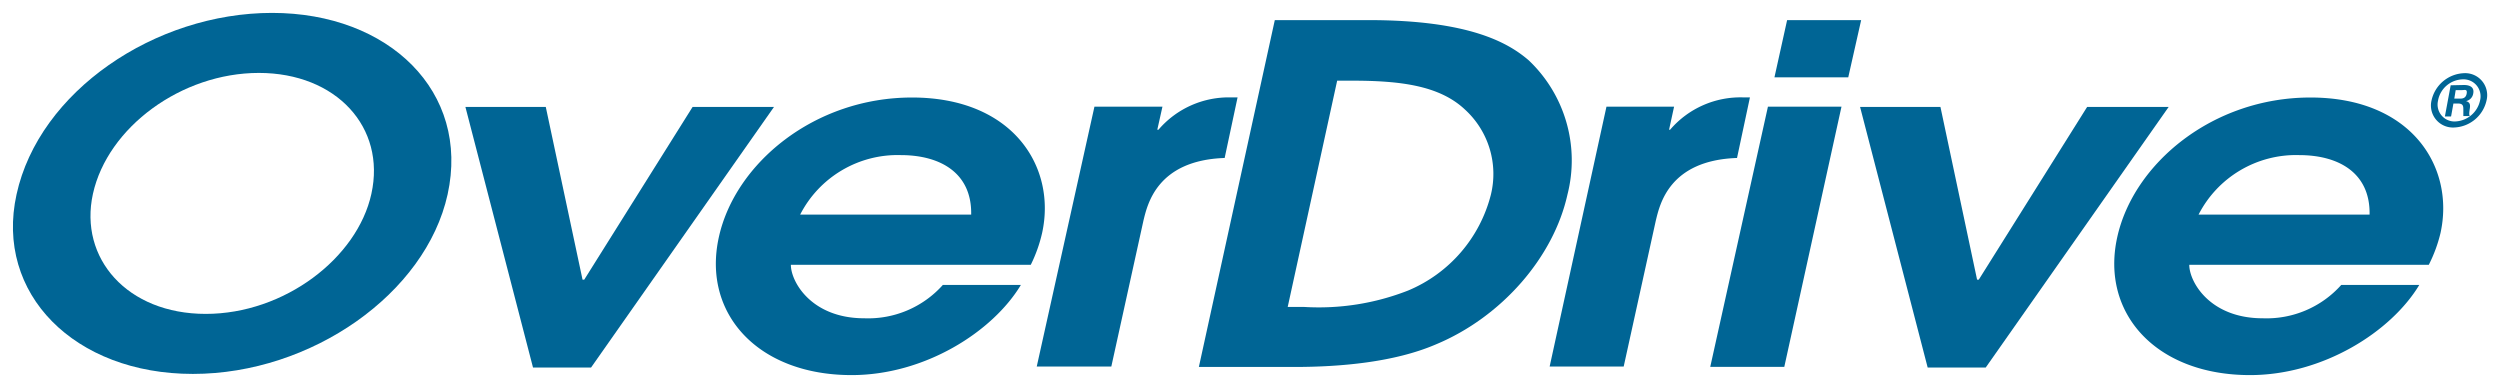
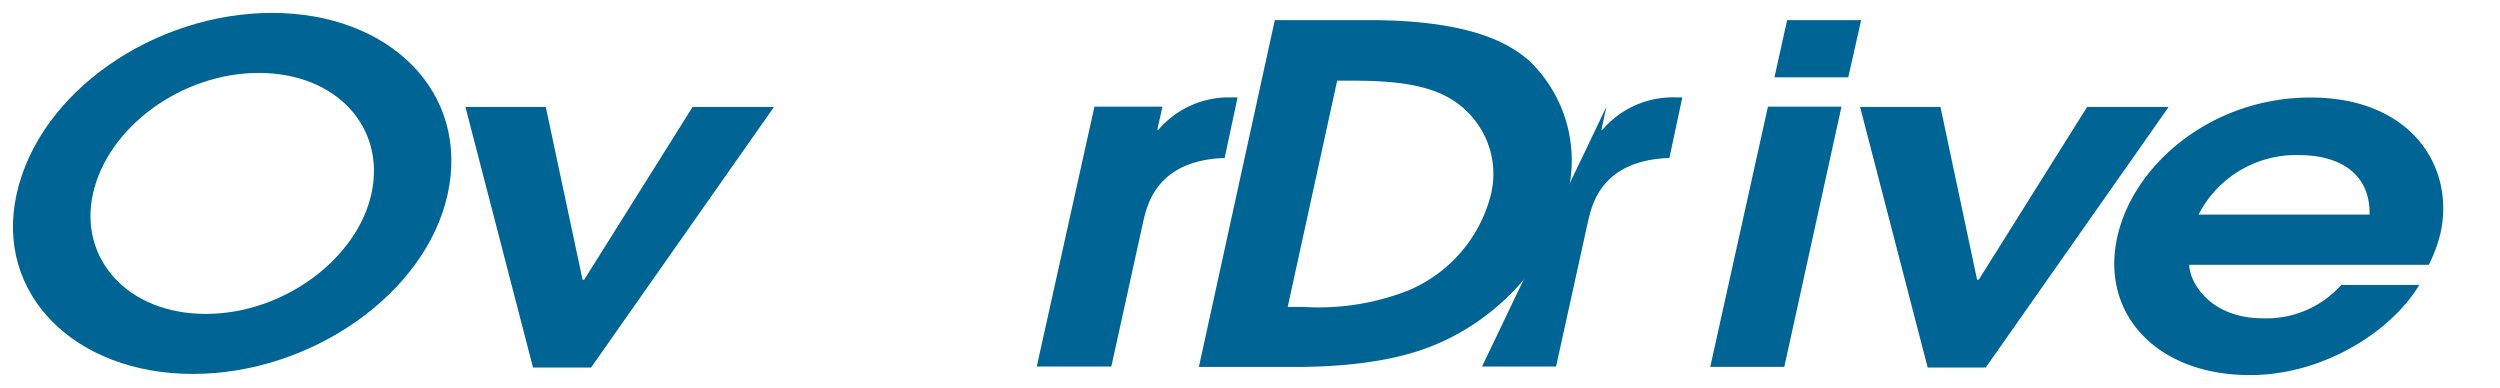
<svg xmlns="http://www.w3.org/2000/svg" xmlns:ns1="http://www.inkscape.org/namespaces/inkscape" xmlns:ns2="http://sodipodi.sourceforge.net/DTD/sodipodi-0.dtd" width="194.099" height="30.12" viewBox="0 0 51.355 7.969" version="1.1" id="svg5280" ns1:version="0.92.0 r15299" ns2:docname="overdrive.svg">
  <defs id="defs5274" />
  <ns2:namedview id="base" pagecolor="#ffffff" bordercolor="#666666" borderopacity="1.0" ns1:pageopacity="0.0" ns1:pageshadow="2" ns1:zoom="4.6694782" ns1:cx="96.049277" ns1:cy="14.060013" ns1:document-units="mm" ns1:current-layer="layer1" showgrid="false" fit-margin-top="0" fit-margin-left="0" fit-margin-right="0" fit-margin-bottom="0" units="px" ns1:window-width="1280" ns1:window-height="744" ns1:window-x="-4" ns1:window-y="-4" ns1:window-maximized="1" />
  <g ns1:label="Layer 1" ns1:groupmode="layer" id="layer1" transform="translate(12.94,-144.584)">
    <g transform="translate(-482.098,-201.506)" id="g5253">
      <path style="fill:#006595;stroke-width:0.265" id="path5166" d="m 474.747,346.355 c 2.402,0 4.069,1.619 3.606,3.728 -0.45,2.04 -2.802,3.688 -5.233,3.688 -2.432,0 -4.072,-1.648 -3.622,-3.688 0.463,-2.117 2.844,-3.728 5.249,-3.728 m -1.363,6.183 c 1.614,0 3.114,-1.146 3.403,-2.466 0.302,-1.368 -0.722,-2.484 -2.312,-2.484 -1.59,0 -3.106,1.117 -3.408,2.484 -0.291,1.323 0.704,2.466 2.318,2.466" ns1:connector-curvature="0" />
      <polygon style="fill:#006595" transform="matrix(0.265,0,0,0.265,468.092,344.916)" id="polygon5168" points="49.31,26.11 57.71,12.72 64.02,12.72 49.84,32.92 45.34,32.92 40.1,12.72 46.33,12.72 49.18,26.11 " />
-       <path style="fill:#006595;stroke-width:0.265" id="path5170" d="m 485.404,351.53 c 0,0.347 0.421,1.098 1.508,1.098 a 2.056,2.056 0 0 0 1.614,-0.685 h 1.603 c -0.579,0.963 -1.976,1.852 -3.477,1.852 -1.934,0 -3.072,-1.273 -2.728,-2.831 0.331,-1.513 1.958,-2.871 3.969,-2.871 2.082,0 2.969,1.434 2.672,2.783 a 2.932,2.932 0 0 1 -0.233,0.654 z m 3.704,-1.032 c 0.016,-0.857 -0.635,-1.222 -1.447,-1.222 a 2.249,2.249 0 0 0 -2.066,1.222 z" ns1:connector-curvature="0" />
      <path style="fill:#006595;stroke-width:0.265" id="path5172" d="m 491.64,348.281 h 1.397 l -0.106,0.474 h 0.024 a 1.902,1.902 0 0 1 1.498,-0.664 h 0.127 l -0.265,1.244 c -1.394,0.048 -1.587,0.96 -1.667,1.281 l -0.661,3.003 h -1.532 z" ns1:connector-curvature="0" />
      <path style="fill:#006595;stroke-width:0.265" id="path5174" d="m 495.345,346.503 h 1.924 c 2.082,0 2.881,0.471 3.294,0.828 a 2.831,2.831 0 0 1 0.794,2.754 c -0.283,1.281 -1.344,2.514 -2.704,3.08 -0.857,0.368 -1.966,0.463 -2.91,0.463 h -1.958 z m 0.265,5.892 h 0.333 a 5.027,5.027 0 0 0 2.138,-0.336 2.91,2.91 0 0 0 1.701,-1.963 1.791,1.791 0 0 0 -0.529,-1.754 c -0.529,-0.5 -1.344,-0.595 -2.328,-0.595 h -0.299 z" ns1:connector-curvature="0" />
-       <path style="fill:#006595;stroke-width:0.265" id="path5176" d="m 502.158,348.281 h 1.389 l -0.103,0.474 h 0.021 a 1.902,1.902 0 0 1 1.513,-0.664 h 0.127 l -0.265,1.244 c -1.397,0.048 -1.587,0.96 -1.667,1.281 l -0.661,3.003 h -1.521 z" ns1:connector-curvature="0" />
+       <path style="fill:#006595;stroke-width:0.265" id="path5176" d="m 502.158,348.281 l -0.103,0.474 h 0.021 a 1.902,1.902 0 0 1 1.513,-0.664 h 0.127 l -0.265,1.244 c -1.397,0.048 -1.587,0.96 -1.667,1.281 l -0.661,3.003 h -1.521 z" ns1:connector-curvature="0" />
      <path style="fill:#006595;stroke-width:0.265" id="path5178" d="m 505.475,348.281 h 1.511 l -1.175,5.345 h -1.521 z m 0.394,-1.778 h 1.521 l -0.265,1.175 h -1.516 z" ns1:connector-curvature="0" />
      <polygon style="fill:#006595" transform="matrix(0.265,0,0,0.265,468.092,344.916)" id="polygon5180" points="157.41,26.11 165.81,12.72 172.13,12.72 157.95,32.92 153.45,32.92 148.21,12.72 154.44,12.72 157.28,26.11 " />
      <path style="fill:#006595;stroke-width:0.265" id="path5182" d="m 514.13,351.53 c 0,0.347 0.421,1.098 1.508,1.098 a 2.056,2.056 0 0 0 1.614,-0.685 h 1.603 c -0.579,0.963 -1.979,1.852 -3.477,1.852 -1.934,0 -3.072,-1.273 -2.728,-2.831 0.333,-1.513 1.958,-2.871 3.969,-2.871 2.082,0 2.969,1.434 2.672,2.783 a 2.932,2.932 0 0 1 -0.241,0.654 z m 3.704,-1.032 c 0.016,-0.857 -0.635,-1.222 -1.447,-1.222 a 2.249,2.249 0 0 0 -2.066,1.222 z" ns1:connector-curvature="0" />
-       <path style="fill:#006595;stroke-width:0.265" id="path5184" d="m 520.237,348.151 a 0.709,0.709 0 0 1 -0.667,0.558 0.452,0.452 0 0 1 -0.463,-0.558 0.712,0.712 0 0 1 0.672,-0.558 0.452,0.452 0 0 1 0.458,0.558 m -0.995,0 a 0.347,0.347 0 0 0 0.349,0.434 0.545,0.545 0 0 0 0.513,-0.434 0.349,0.349 0 0 0 -0.352,-0.431 0.529,0.529 0 0 0 -0.511,0.431 m 0.529,-0.315 c 0.04,0 0.228,0 0.193,0.175 a 0.188,0.188 0 0 1 -0.148,0.156 v 0 c 0.085,0.024 0.09,0.077 0.077,0.159 -0.013,0.082 -0.016,0.122 0,0.148 h -0.132 c 0,-0.018 0,-0.04 0,-0.119 0,-0.079 0,-0.13 -0.09,-0.138 h -0.114 l -0.048,0.265 h -0.127 l 0.119,-0.64 z m -0.196,0.28 h 0.111 c 0.045,0 0.124,0 0.143,-0.101 0.018,-0.101 -0.04,-0.074 -0.095,-0.074 h -0.13 z" ns1:connector-curvature="0" />
    </g>
  </g>
</svg>